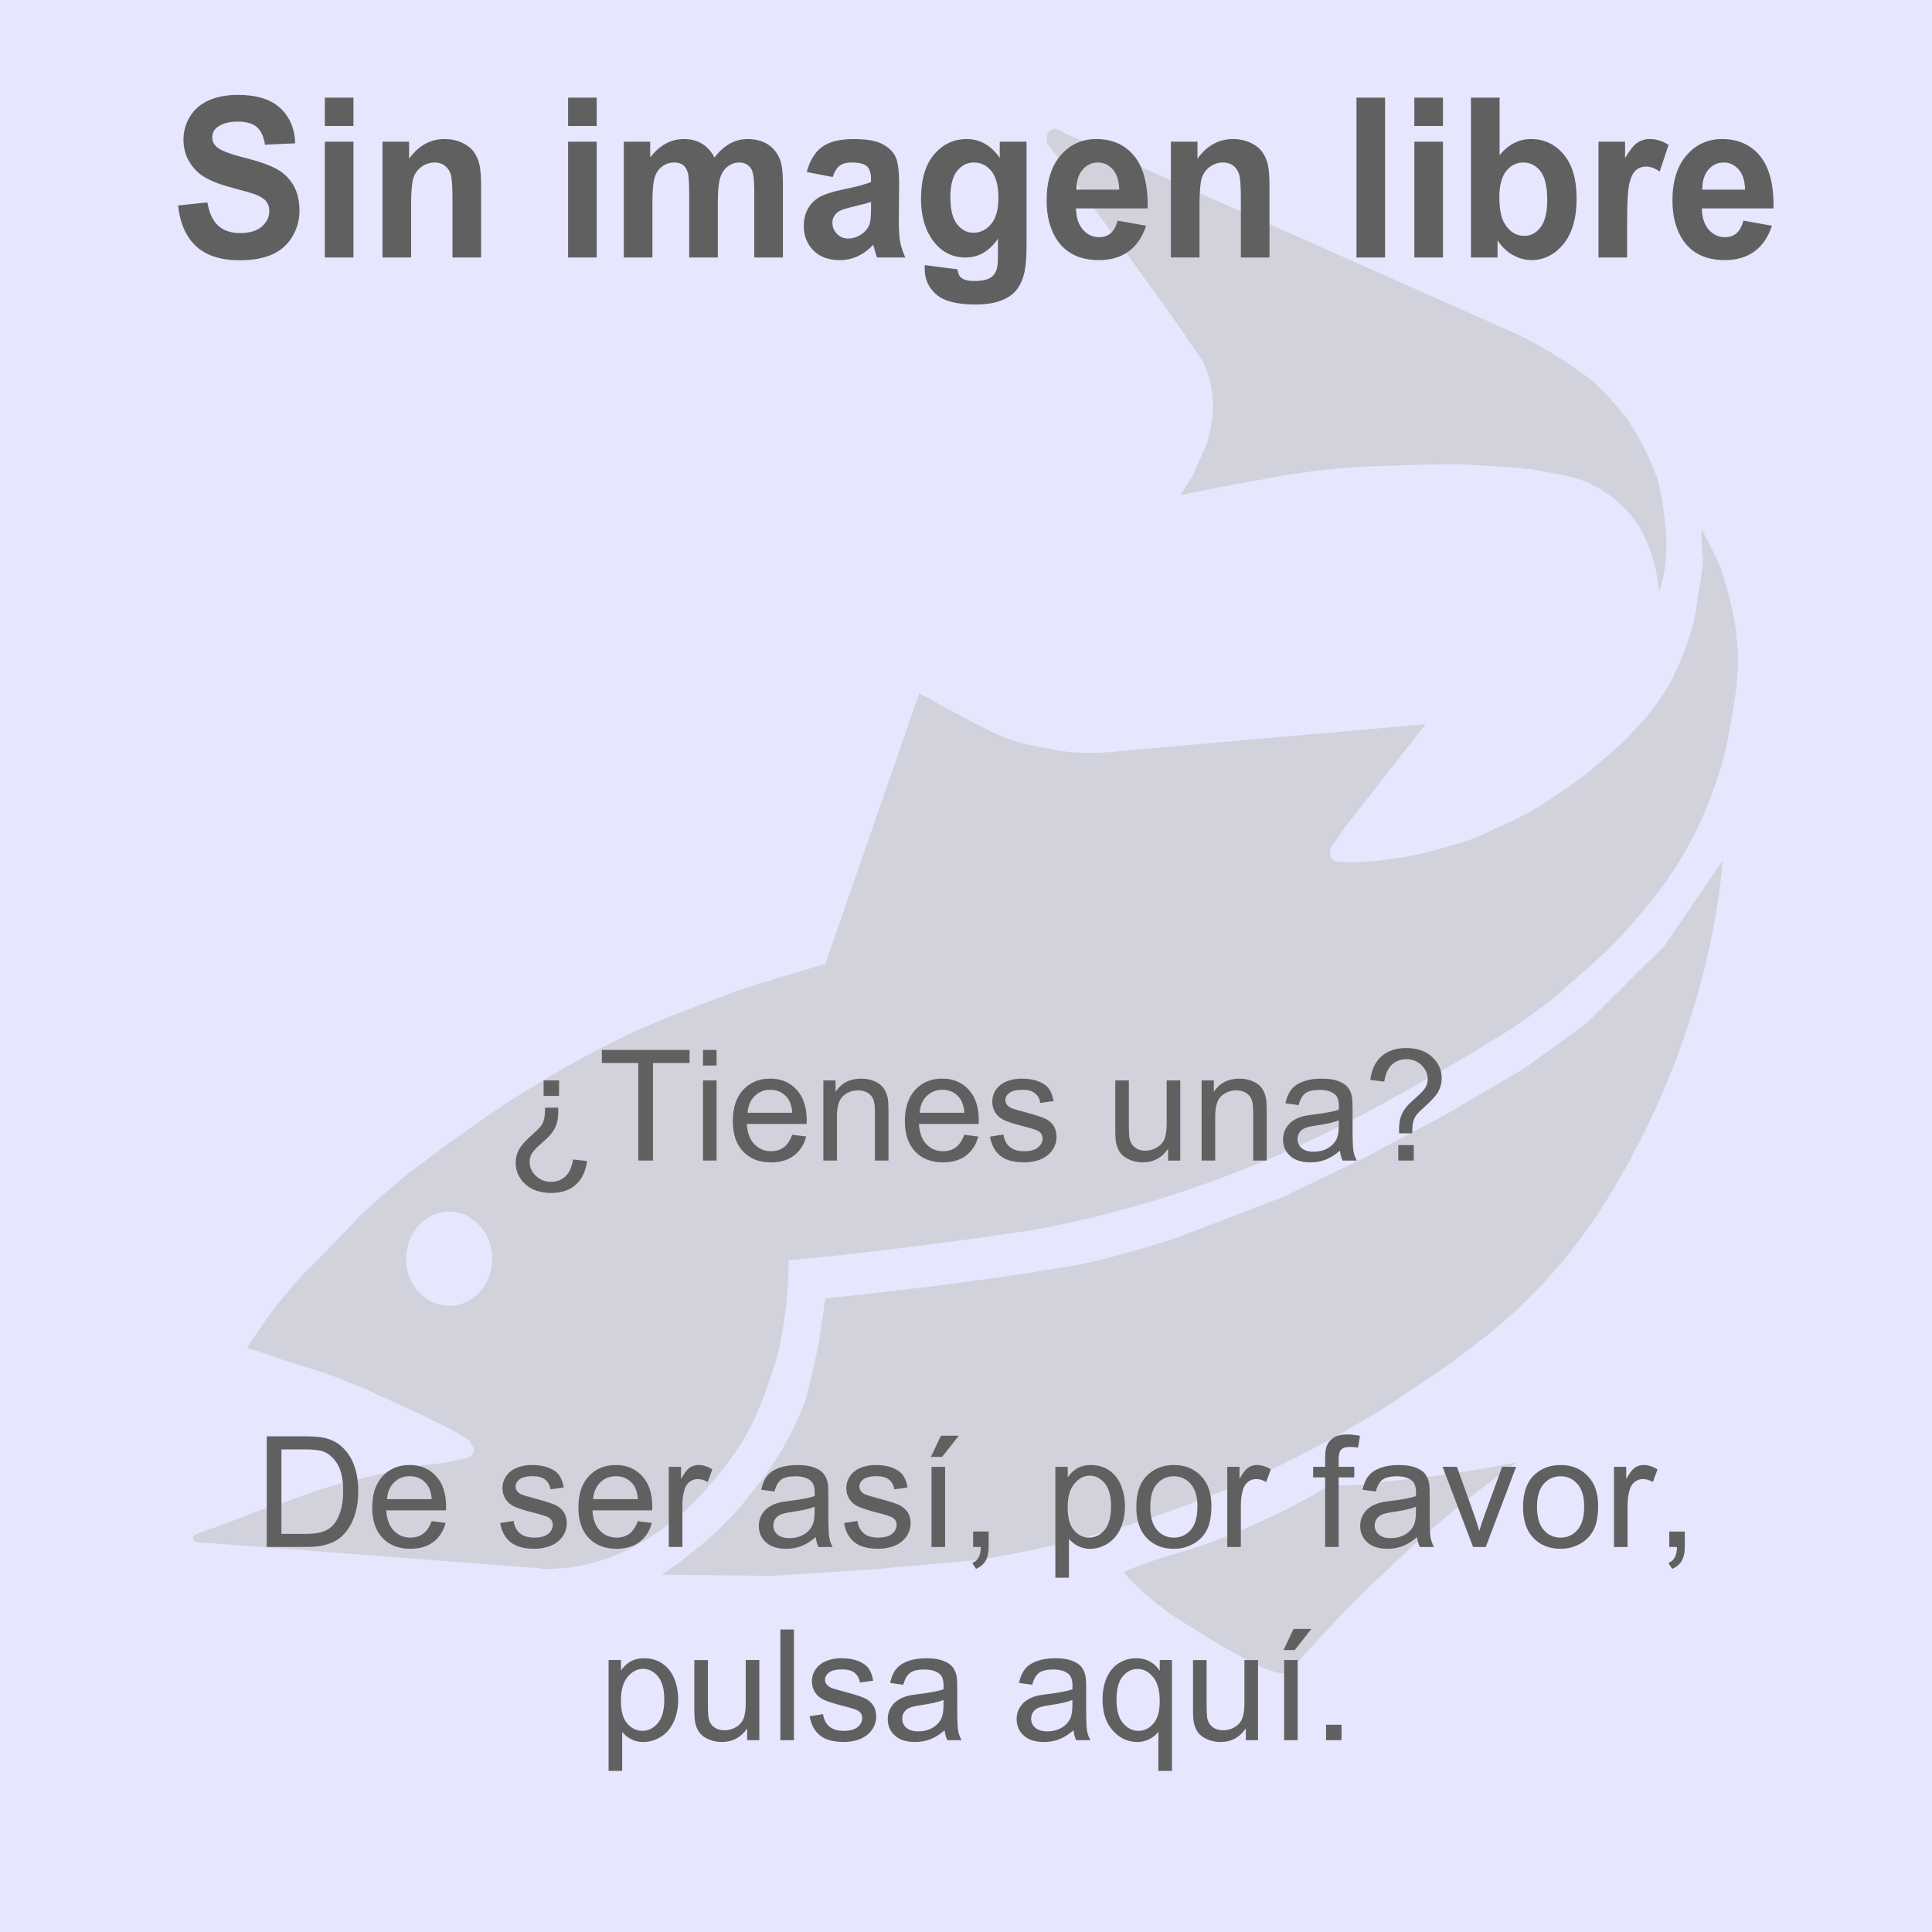
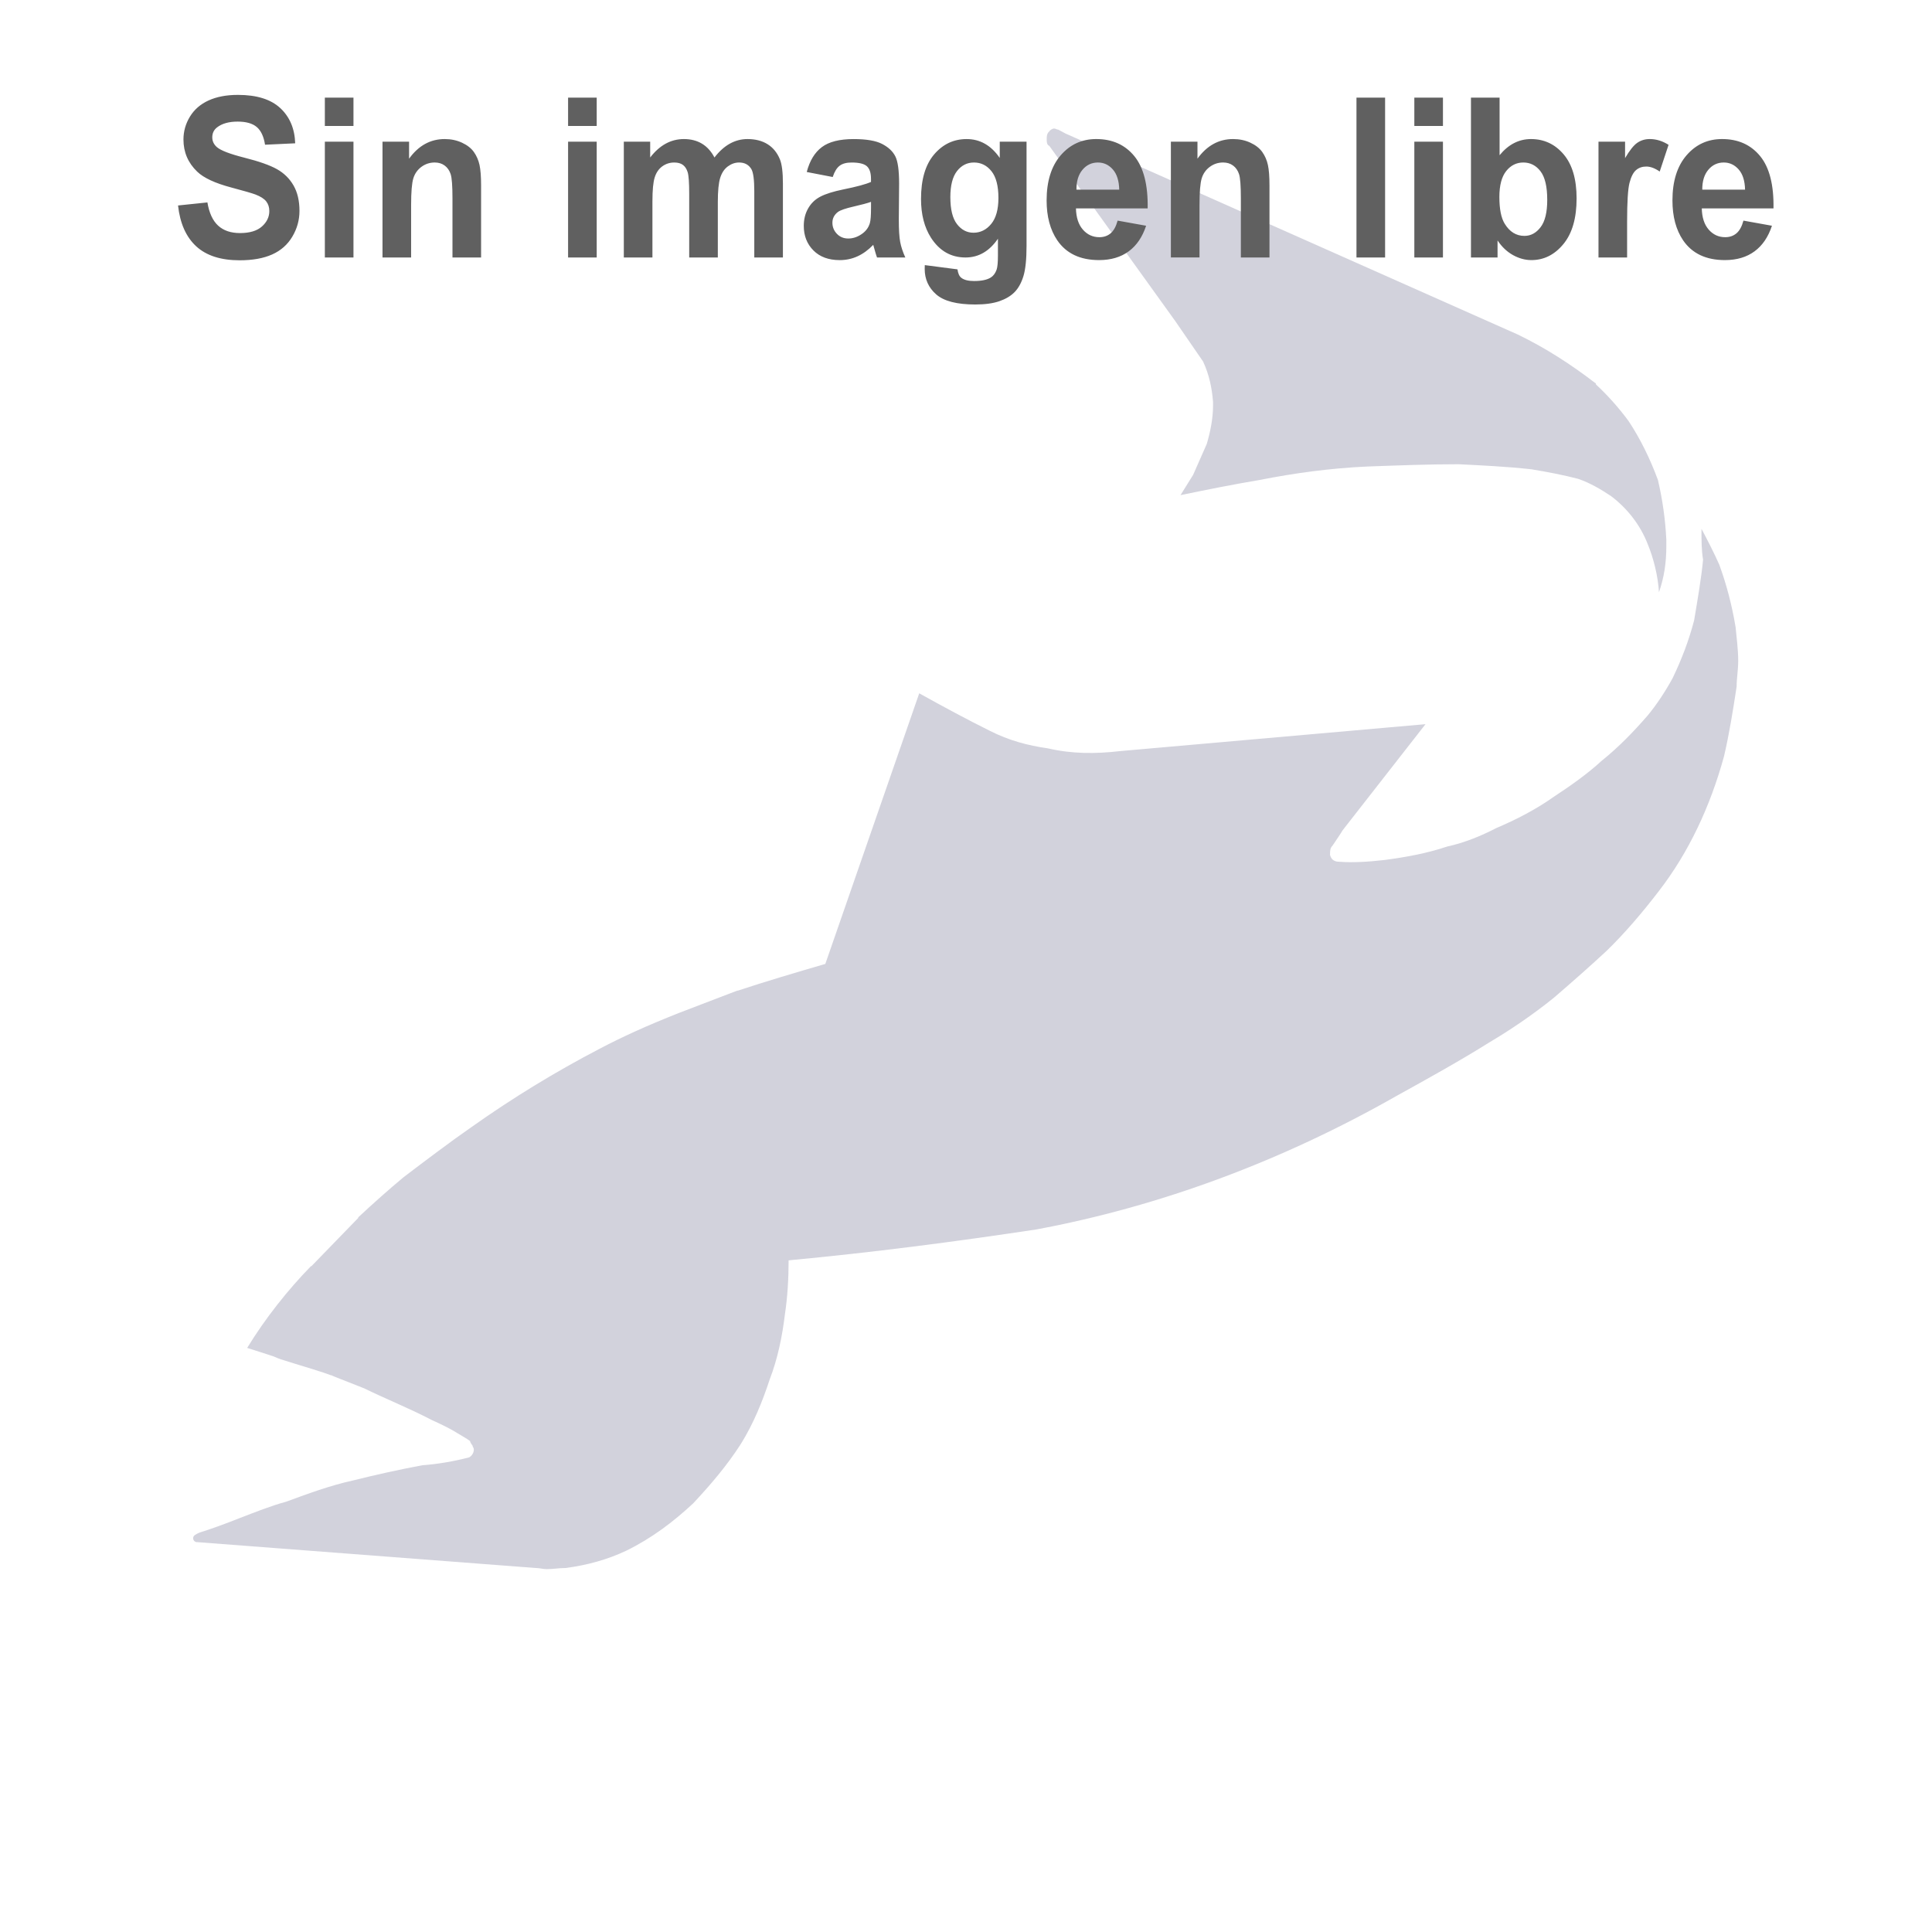
<svg xmlns="http://www.w3.org/2000/svg" xmlns:ns1="http://sodipodi.sourceforge.net/DTD/sodipodi-0.dtd" xmlns:ns2="http://www.inkscape.org/namespaces/inkscape" version="1.0" width="150" height="150" id="svg2" ns1:version="0.32" ns2:version="0.48.3.1 r9886" ns1:docname="Fish_picture_vietnamese.svg" ns2:output_extension="org.inkscape.output.svg.inkscape">
  <ns1:namedview ns2:window-height="712" ns2:window-width="1024" ns2:pageshadow="2" ns2:pageopacity="0.0" guidetolerance="10.0" gridtolerance="10.0" objecttolerance="10.0" borderopacity="1.0" bordercolor="#666666" pagecolor="#ffffff" id="base" width="150px" height="150px" ns2:zoom="4.4733333" ns2:cx="75" ns2:cy="113.74781" ns2:window-x="-4" ns2:window-y="-4" ns2:current-layer="svg2" showgrid="false" ns2:window-maximized="1" />
  <defs id="defs5">
    <ns2:perspective ns1:type="inkscape:persp3d" ns2:vp_x="0 : 75 : 1" ns2:vp_y="0 : 1000 : 0" ns2:vp_z="150 : 75 : 1" ns2:persp3d-origin="75 : 50 : 1" id="perspective6670" />
    <ns2:perspective id="perspective9" ns2:persp3d-origin="372.04724 : 350.78739 : 1" ns2:vp_z="744.09448 : 526.18109 : 1" ns2:vp_y="0 : 1000 : 0" ns2:vp_x="0 : 526.18109 : 1" ns1:type="inkscape:persp3d" />
    <ns2:perspective id="perspective2480" ns2:persp3d-origin="372.04724 : 350.78739 : 1" ns2:vp_z="744.09448 : 526.18109 : 1" ns2:vp_y="0 : 1000 : 0" ns2:vp_x="0 : 526.18109 : 1" ns1:type="inkscape:persp3d" />
    <ns2:perspective id="perspective2224" ns1:type="inkscape:persp3d" ns2:vp_z="150 : 75 : 1" ns2:vp_y="0 : 1000 : 0" ns2:vp_x="0 : 75 : 1" ns2:persp3d-origin="75 : 50 : 1" />
    <ns2:perspective id="perspective5161" ns2:persp3d-origin="75 : 50 : 1" ns2:vp_z="150 : 75 : 1" ns2:vp_y="0 : 1000 : 0" ns2:vp_x="0 : 75 : 1" ns1:type="inkscape:persp3d" />
  </defs>
-   <rect style="opacity:1;fill:#e6e6ff;fill-opacity:1" y="-1.9420175e-014" x="0" height="150" width="150" id="rect2180" />
  <g id="g4199" transform="matrix(1.241,0,0,1.328,0.453,-51.177)">
    <path style="fill:#d2d2dc;fill-opacity:1" ns1:nodetypes="cccsccccccccccccccccccccccccsccccccccccccccccccccccccssccsccccccccccccc" d="M 103.424,90.624 C 105.295,88.359 106.641,85.667 107.495,82.746 C 107.823,81.433 108.053,80.088 108.282,78.676 C 108.282,78.184 108.381,77.724 108.381,77.166 C 108.381,76.543 108.282,75.821 108.217,75.197 C 107.987,73.917 107.659,72.735 107.199,71.554 C 106.871,70.864 106.477,70.142 106.083,69.453 C 106.083,70.142 106.083,70.7 106.182,71.258 C 106.083,72.276 105.853,73.523 105.624,74.803 C 105.295,75.985 104.836,77.101 104.278,78.184 C 103.818,78.972 103.26,79.759 102.702,80.383 C 101.816,81.335 100.897,82.221 99.847,83.009 C 98.928,83.797 97.877,84.486 96.86,85.109 C 95.777,85.832 94.497,86.455 93.249,86.947 C 92.298,87.407 91.28,87.801 90.164,88.031 C 88.917,88.425 87.571,88.654 86.225,88.818 C 85.274,88.917 84.322,88.982 83.403,88.917 C 83.074,88.917 82.91,88.753 82.845,88.523 C 82.845,88.26 82.845,88.129 83.009,87.965 C 83.239,87.637 83.468,87.341 83.632,87.079 L 88.818,80.875 L 69.683,82.451 C 68.173,82.615 66.696,82.615 65.186,82.287 C 63.939,82.123 62.757,81.827 61.575,81.269 C 60.23,80.646 58.654,79.858 57.144,79.07 L 51.269,94.891 C 49.464,95.383 47.56,95.908 45.755,96.466 C 46.149,96.302 44.179,97.024 42.144,97.746 C 40.011,98.534 38.567,99.158 37.155,99.847 C 34.398,101.193 31.74,102.702 29.114,104.442 C 27.801,105.295 26.357,106.313 24.88,107.363 C 23.993,108.053 23.042,108.84 22.024,109.726 L 22.071,109.719 L 19.112,112.569 L 19.103,112.549 C 17.626,113.961 16.214,115.635 15.098,117.341 C 15.656,117.505 16.214,117.67 16.74,117.834 C 16.904,117.899 17.133,117.998 17.396,118.063 C 18.709,118.457 19.661,118.687 20.547,119.015 C 20.153,118.851 20.383,118.917 20.547,119.015 C 21.171,119.245 21.794,119.475 22.418,119.705 C 23.862,120.361 25.274,120.886 26.619,121.543 C 27.144,121.772 27.702,122.002 28.26,122.33 C 28.49,122.462 28.818,122.626 29.048,122.79 C 29.048,122.888 29.114,122.888 29.114,122.954 C 29.114,122.954 29.212,123.02 29.212,123.118 C 29.278,123.184 29.278,123.282 29.278,123.282 C 29.278,123.512 29.114,123.676 28.982,123.742 C 28.031,123.972 27.013,124.136 26.061,124.201 C 24.551,124.464 23.14,124.759 21.729,125.088 C 20.284,125.383 18.873,125.875 17.527,126.335 C 16.608,126.565 15.558,126.958 14.639,127.287 C 13.753,127.615 12.899,127.91 12.112,128.14 C 11.882,128.239 11.718,128.304 11.718,128.468 C 11.718,128.632 11.882,128.698 11.947,128.698 C 12.013,128.698 12.013,128.698 12.013,128.698 L 33.151,130.208 C 33.381,130.208 33.61,130.274 33.84,130.274 C 34.234,130.274 34.628,130.208 35.022,130.208 C 36.368,130.044 37.648,129.716 38.829,129.19 C 40.405,128.468 41.751,127.516 42.998,126.433 C 44.114,125.317 45.131,124.201 45.985,122.954 C 46.772,121.772 47.33,120.492 47.79,119.179 C 48.282,117.998 48.578,116.652 48.742,115.372 C 48.906,114.354 48.972,113.271 48.972,112.221 C 54.223,111.761 59.344,111.138 64.464,110.416 C 72.21,109.07 79.858,106.411 87.013,102.604 C 88.982,101.586 90.952,100.569 92.856,99.453 C 94.103,98.764 95.514,97.877 96.86,96.86 C 98.042,95.908 99.158,94.989 100.175,94.103 C 101.291,93.085 102.374,91.904 103.424,90.624 z " id="path16" />
-     <path d="M 30.427,112.123 C 30.427,110.613 29.212,109.365 27.735,109.365 C 26.258,109.365 25.044,110.613 25.044,112.123 C 25.044,113.665 26.258,114.88 27.735,114.88 C 29.212,114.88 30.427,113.665 30.427,112.123 z " id="path18" style="fill:#e6e6ff;fill-opacity:1" />
-     <path style="fill:#d2d2dc;fill-opacity:1" d="M 86.554,120.656 C 78.643,125.317 69.912,128.403 60.755,129.748 L 54.387,130.274 L 47.888,130.667 L 41.028,130.602 C 42.834,129.486 44.475,128.173 45.919,126.663 L 47.33,125.022 C 48.512,123.512 49.464,121.937 50.088,120.197 C 50.383,119.081 50.646,118.063 50.875,116.98 L 51.269,114.453 L 58.096,113.731 L 63.446,113.042 L 67.057,112.484 C 69.125,112.09 71.16,111.532 73.228,110.908 L 79.825,108.545 L 84.945,106.247 L 90.164,103.654 L 95.055,100.963 L 98.895,98.37 L 103.786,93.807 L 107.429,88.818 L 107.199,90.722 C 106.247,96.86 103.95,102.768 100.569,108.053 C 98.271,111.696 95.35,114.748 91.969,117.112 L 90.164,118.392 L 86.554,120.656 z " id="path20" />
    <path style="fill:#d2d2dc;fill-opacity:1" d="M 99.42,60.919 C 97.91,59.836 96.335,58.884 94.595,58.096 L 66.302,46.346 L 65.842,46.116 C 65.744,46.116 65.678,46.05 65.58,46.05 C 65.514,46.05 65.35,46.116 65.284,46.214 C 65.12,46.346 65.12,46.51 65.12,46.674 C 65.12,46.838 65.12,47.002 65.284,47.068 L 73.162,57.309 L 74.902,59.672 C 75.295,60.46 75.46,61.247 75.525,62.035 C 75.525,62.133 75.525,62.199 75.525,62.265 C 75.525,62.987 75.361,63.775 75.131,64.497 L 74.278,66.302 L 73.49,67.484 C 75.197,67.155 76.772,66.86 78.446,66.597 C 80.58,66.203 82.845,65.908 85.208,65.81 C 87.177,65.744 89.015,65.678 90.886,65.678 C 92.298,65.744 93.873,65.81 95.449,65.974 C 96.499,66.138 97.418,66.302 98.37,66.532 C 99.092,66.761 99.814,67.155 100.438,67.549 C 101.455,68.271 102.243,69.223 102.702,70.306 C 103.096,71.193 103.359,72.21 103.424,73.162 C 103.753,72.276 103.884,71.422 103.884,70.47 C 103.884,70.306 103.884,70.241 103.884,70.077 C 103.818,68.895 103.654,67.779 103.359,66.597 C 102.867,65.35 102.243,64.168 101.521,63.151 C 100.897,62.363 100.208,61.641 99.486,61.018 C 99.486,60.919 99.42,60.919 99.42,60.919 z " id="path22" />
-     <path style="fill:#d2d2dc;fill-opacity:1" d="M 78.676,127.418 C 80.153,126.794 81.565,126.105 82.91,125.317 C 83.074,125.383 83.304,125.383 83.468,125.383 C 84.42,125.383 85.372,125.317 86.291,125.153 C 89.048,124.923 91.805,124.53 94.497,124.037 C 91.575,126.007 88.818,128.14 86.291,130.438 C 84.092,132.309 82.123,134.376 80.153,136.379 C 79.595,136.379 79.136,136.214 78.742,136.083 C 77.002,135.295 75.427,134.442 73.851,133.49 C 72.341,132.637 71.028,131.619 69.912,130.438 C 70.766,130.109 71.652,129.814 72.505,129.551 C 74.639,129.026 76.674,128.304 78.676,127.418 z " id="path24" />
  </g>
  <g id="g5179" transform="translate(-1.006,-2.83)" />
  <g id="g5179-1" transform="translate(-0.247,-5.4)">
    <path ns2:connector-curvature="0" id="flowRoot2161" d="m 14.072,21.353 2.278,-0.237 c 0.137,0.818 0.415,1.419 0.834,1.803 0.419,0.384 0.985,0.576 1.696,0.576 0.754,10e-7 1.322,-0.171 1.704,-0.512 0.382,-0.341 0.573,-0.741 0.573,-1.198 -7e-6,-0.293 -0.08,-0.543 -0.241,-0.749 -0.161,-0.206 -0.442,-0.385 -0.842,-0.538 -0.274,-0.102 -0.899,-0.282 -1.874,-0.542 -1.255,-0.333 -2.135,-0.742 -2.641,-1.228 -0.712,-0.683 -1.068,-1.515 -1.068,-2.498 -1e-6,-0.632 0.167,-1.223 0.502,-1.774 0.335,-0.55 0.817,-0.969 1.447,-1.257 0.63,-0.288 1.391,-0.432 2.281,-0.432 1.455,1.3e-5 2.55,0.341 3.286,1.024 0.735,0.683 1.122,1.594 1.159,2.735 l -2.341,0.11 c -0.1,-0.638 -0.315,-1.096 -0.645,-1.376 -0.33,-0.279 -0.824,-0.419 -1.483,-0.419 -0.68,1.1e-5 -1.213,0.15 -1.597,0.449 -0.248,0.192 -0.372,0.449 -0.372,0.77 -2e-6,0.294 0.116,0.545 0.348,0.753 0.295,0.265 1.012,0.542 2.151,0.83 1.139,0.288 1.981,0.586 2.527,0.893 0.546,0.308 0.973,0.728 1.281,1.261 0.308,0.533 0.463,1.192 0.463,1.977 -10e-6,0.711 -0.185,1.377 -0.554,1.998 -0.369,0.621 -0.891,1.082 -1.566,1.384 -0.675,0.302 -1.516,0.453 -2.523,0.453 -1.466,0 -2.591,-0.363 -3.377,-1.088 -0.786,-0.725 -1.255,-1.782 -1.408,-3.171 l 0,0 z m 11.396,-6.172 0,-2.201 2.222,0 0,2.201 -2.222,0 z m 0,10.21 0,-8.991 2.222,0 0,8.991 -2.222,0 z m 12.131,0 -2.222,0 0,-4.589 c -7e-6,-0.971 -0.047,-1.599 -0.142,-1.884 -0.095,-0.285 -0.249,-0.507 -0.463,-0.665 -0.214,-0.158 -0.471,-0.237 -0.771,-0.237 -0.385,7e-6 -0.73,0.113 -1.036,0.339 -0.306,0.226 -0.515,0.525 -0.629,0.897 -0.113,0.373 -0.17,1.061 -0.17,2.066 l 0,4.072 -2.222,0 0,-8.991 2.064,0 0,1.321 c 0.733,-1.016 1.655,-1.524 2.768,-1.524 0.49,9e-6 0.938,0.095 1.344,0.284 0.406,0.189 0.713,0.43 0.921,0.724 0.208,0.294 0.353,0.627 0.435,0.999 0.082,0.373 0.123,0.906 0.123,1.6 l 0,5.588 z m 6.754,-10.21 0,-2.201 2.222,0 0,2.201 -2.222,0 z m 0,10.21 0,-8.991 2.222,0 0,8.991 -2.222,0 z m 4.326,-8.991 2.048,0 0,1.228 c 0.733,-0.954 1.605,-1.431 2.618,-1.431 0.538,9e-6 1.004,0.119 1.4,0.356 0.395,0.237 0.72,0.595 0.973,1.075 0.369,-0.48 0.767,-0.838 1.194,-1.075 0.427,-0.237 0.883,-0.356 1.368,-0.356 0.617,9e-6 1.139,0.134 1.566,0.402 0.427,0.268 0.746,0.662 0.957,1.181 0.153,0.384 0.229,1.005 0.229,1.863 l 0,5.748 -2.222,0 0,-5.139 c -10e-6,-0.892 -0.076,-1.467 -0.229,-1.727 -0.206,-0.339 -0.522,-0.508 -0.949,-0.508 -0.311,7e-6 -0.604,0.102 -0.878,0.305 -0.274,0.203 -0.472,0.501 -0.593,0.893 -0.121,0.392 -0.182,1.012 -0.182,1.858 l 0,4.318 -2.222,0 0,-4.927 c -7e-6,-0.875 -0.04,-1.439 -0.119,-1.693 -0.079,-0.254 -0.202,-0.443 -0.368,-0.567 -0.166,-0.124 -0.391,-0.186 -0.676,-0.186 -0.343,7e-6 -0.651,0.099 -0.925,0.296 -0.274,0.198 -0.471,0.483 -0.589,0.855 -0.119,0.373 -0.178,0.991 -0.178,1.854 l 0,4.369 -2.222,0 0,-8.991 z m 16.22,2.743 -2.017,-0.389 c 0.227,-0.869 0.617,-1.513 1.17,-1.93 0.554,-0.418 1.376,-0.626 2.467,-0.626 0.991,9e-6 1.729,0.126 2.214,0.377 0.485,0.251 0.826,0.57 1.024,0.957 0.198,0.387 0.297,1.096 0.297,2.129 l -0.024,2.777 c -10e-6,0.79 0.036,1.373 0.107,1.748 0.071,0.375 0.204,0.777 0.399,1.206 l -2.198,0 c -0.058,-0.158 -0.129,-0.392 -0.214,-0.703 -0.037,-0.141 -0.063,-0.234 -0.079,-0.279 -0.38,0.395 -0.786,0.691 -1.218,0.889 -0.432,0.198 -0.894,0.296 -1.384,0.296 -0.865,0 -1.546,-0.251 -2.044,-0.753 -0.498,-0.502 -0.747,-1.137 -0.747,-1.905 0,-0.508 0.113,-0.961 0.34,-1.359 0.227,-0.398 0.544,-0.703 0.953,-0.914 0.409,-0.212 0.998,-0.396 1.767,-0.555 1.039,-0.209 1.758,-0.404 2.159,-0.584 l 0,-0.237 c -1e-5,-0.457 -0.105,-0.783 -0.316,-0.978 -0.211,-0.195 -0.609,-0.292 -1.194,-0.292 -0.395,7e-6 -0.704,0.083 -0.925,0.25 -0.221,0.167 -0.401,0.459 -0.538,0.876 l 0,0 z m 2.973,1.93 c -0.285,0.102 -0.735,0.223 -1.352,0.364 -0.617,0.141 -1.02,0.279 -1.21,0.415 -0.29,0.22 -0.435,0.5 -0.435,0.838 0,0.333 0.116,0.621 0.348,0.864 0.232,0.243 0.527,0.364 0.886,0.364 0.401,1e-6 0.783,-0.141 1.147,-0.423 0.269,-0.214 0.445,-0.477 0.53,-0.787 0.058,-0.203 0.087,-0.59 0.087,-1.16 l 0,-0.474 z m 4.175,4.91 2.539,0.33 c 0.042,0.316 0.14,0.533 0.293,0.652 0.211,0.169 0.543,0.254 0.996,0.254 0.58,-1e-6 1.015,-0.093 1.305,-0.279 0.195,-0.124 0.343,-0.325 0.443,-0.601 0.069,-0.198 0.103,-0.562 0.103,-1.092 l 0,-1.312 c -0.664,0.971 -1.503,1.456 -2.515,1.456 -1.128,0 -2.022,-0.511 -2.681,-1.532 -0.517,-0.807 -0.775,-1.812 -0.775,-3.014 0,-1.507 0.339,-2.658 1.016,-3.454 0.677,-0.796 1.52,-1.194 2.527,-1.194 1.039,9e-6 1.895,0.488 2.57,1.465 l 0,-1.261 2.08,0 0,8.068 c -1e-5,1.061 -0.082,1.854 -0.245,2.379 -0.163,0.525 -0.393,0.937 -0.688,1.236 -0.295,0.299 -0.689,0.533 -1.182,0.703 -0.493,0.169 -1.116,0.254 -1.87,0.254 -1.423,-4e-6 -2.433,-0.261 -3.029,-0.783 -0.596,-0.522 -0.894,-1.184 -0.894,-1.985 0,-0.079 0.003,-0.175 0.008,-0.288 l 0,0 z m 1.985,-5.274 c 0,0.954 0.173,1.652 0.518,2.095 0.345,0.443 0.771,0.665 1.277,0.665 0.543,1e-6 1.002,-0.227 1.376,-0.682 0.374,-0.454 0.561,-1.127 0.561,-2.019 0,-0.931 -0.179,-1.623 -0.538,-2.074 -0.359,-0.452 -0.812,-0.677 -1.36,-0.677 -0.532,7e-6 -0.971,0.222 -1.317,0.665 -0.345,0.443 -0.518,1.119 -0.518,2.028 l 0,0 z m 12.985,1.82 2.214,0.398 c -0.285,0.869 -0.734,1.531 -1.348,1.985 -0.614,0.454 -1.383,0.682 -2.305,0.682 -1.46,0 -2.541,-0.511 -3.242,-1.532 -0.554,-0.818 -0.83,-1.851 -0.83,-3.099 0,-1.49 0.364,-2.657 1.091,-3.501 0.728,-0.844 1.648,-1.266 2.76,-1.266 1.249,9e-6 2.235,0.442 2.958,1.325 0.722,0.883 1.068,2.236 1.036,4.06 l -5.567,0 c 0.016,0.706 0.195,1.254 0.538,1.647 0.343,0.392 0.77,0.588 1.281,0.588 0.348,2e-6 0.641,-0.102 0.878,-0.305 0.237,-0.203 0.416,-0.531 0.538,-0.982 l 0,0 z m 0.127,-2.404 c -0.016,-0.689 -0.182,-1.212 -0.498,-1.57 -0.316,-0.358 -0.701,-0.538 -1.155,-0.538 -0.485,7e-6 -0.886,0.189 -1.202,0.567 -0.316,0.378 -0.472,0.892 -0.467,1.541 l 3.321,0 z m 11.665,5.266 -2.222,0 0,-4.589 c -1e-5,-0.971 -0.047,-1.599 -0.142,-1.884 -0.095,-0.285 -0.249,-0.507 -0.463,-0.665 -0.214,-0.158 -0.471,-0.237 -0.771,-0.237 -0.385,7e-6 -0.73,0.113 -1.036,0.339 -0.306,0.226 -0.515,0.525 -0.629,0.897 -0.113,0.373 -0.17,1.061 -0.17,2.066 l 0,4.072 -2.222,0 0,-8.991 2.064,0 0,1.321 c 0.733,-1.016 1.655,-1.524 2.768,-1.524 0.49,9e-6 0.938,0.095 1.344,0.284 0.406,0.189 0.713,0.43 0.921,0.724 0.208,0.294 0.353,0.627 0.435,0.999 0.082,0.373 0.123,0.906 0.123,1.6 l 0,5.588 z m 6.754,0 0,-12.411 2.222,0 0,12.411 -2.222,0 z m 4.492,-10.21 0,-2.201 2.222,0 0,2.201 -2.222,0 z m 0,10.21 0,-8.991 2.222,0 0,8.991 -2.222,0 z m 4.397,0 0,-12.411 2.222,0 0,4.47 c 0.685,-0.835 1.497,-1.253 2.436,-1.253 1.023,9e-6 1.869,0.397 2.539,1.189 0.67,0.793 1.004,1.932 1.004,3.416 -1e-5,1.535 -0.341,2.718 -1.024,3.547 -0.683,0.83 -1.512,1.245 -2.487,1.245 -0.48,0 -0.953,-0.128 -1.42,-0.385 -0.467,-0.257 -0.869,-0.636 -1.206,-1.139 l 0,1.321 -2.064,0 z m 2.206,-4.69 c 0,0.931 0.137,1.62 0.411,2.066 0.385,0.632 0.896,0.948 1.534,0.948 0.49,1e-6 0.908,-0.224 1.253,-0.673 0.345,-0.449 0.518,-1.156 0.518,-2.121 0,-1.027 -0.174,-1.768 -0.522,-2.222 -0.348,-0.454 -0.793,-0.682 -1.336,-0.682 -0.532,7e-6 -0.975,0.222 -1.329,0.665 -0.353,0.443 -0.53,1.116 -0.53,2.019 l 0,0 z m 9.917,4.69 -2.222,0 0,-8.991 2.064,0 0,1.278 c 0.353,-0.604 0.671,-1.002 0.953,-1.194 0.282,-0.192 0.602,-0.288 0.961,-0.288 0.506,9e-6 0.994,0.15 1.463,0.449 l -0.688,2.074 c -0.374,-0.26 -0.722,-0.389 -1.044,-0.389 -0.311,8e-6 -0.575,0.092 -0.791,0.275 -0.216,0.183 -0.386,0.515 -0.51,0.995 -0.124,0.48 -0.186,1.484 -0.186,3.014 l 0,2.777 z m 9.031,-2.862 2.214,0.398 c -0.285,0.869 -0.734,1.531 -1.348,1.985 -0.614,0.454 -1.383,0.682 -2.305,0.682 -1.46,0 -2.541,-0.511 -3.242,-1.532 -0.554,-0.818 -0.83,-1.851 -0.83,-3.099 0,-1.49 0.364,-2.657 1.091,-3.501 0.728,-0.844 1.648,-1.266 2.76,-1.266 1.249,9e-6 2.235,0.442 2.958,1.325 0.722,0.883 1.068,2.236 1.036,4.06 l -5.567,0 c 0.016,0.706 0.195,1.254 0.538,1.647 0.343,0.392 0.77,0.588 1.281,0.588 0.348,2e-6 0.641,-0.102 0.878,-0.305 0.237,-0.203 0.416,-0.531 0.538,-0.982 l 0,0 z m 0.127,-2.404 c -0.016,-0.689 -0.182,-1.212 -0.498,-1.57 -0.316,-0.358 -0.701,-0.538 -1.155,-0.538 -0.485,7e-6 -0.886,0.189 -1.202,0.567 -0.316,0.378 -0.472,0.892 -0.467,1.541 l 3.321,0 z" style="fill:#606060;fill-opacity:1" />
-     <path ns2:connector-curvature="0" id="flowRoot2162" d="m 43.653,89.284 0,1.201 -1.201,0 0,-1.201 1.201,0 z m -0.07,2.115 c 0.004,0.133 0.006,0.232 0.006,0.299 -4e-6,0.43 -0.059,0.795 -0.176,1.096 -0.086,0.227 -0.225,0.455 -0.416,0.686 -0.141,0.168 -0.394,0.412 -0.759,0.732 -0.365,0.32 -0.602,0.576 -0.709,0.768 -0.107,0.191 -0.161,0.4 -0.161,0.627 -2e-6,0.414 0.16,0.775 0.48,1.084 0.32,0.309 0.713,0.463 1.178,0.463 0.445,0 0.819,-0.141 1.122,-0.422 0.303,-0.281 0.501,-0.719 0.595,-1.312 l 1.078,0.123 c -0.098,0.793 -0.388,1.404 -0.87,1.834 -0.482,0.43 -1.118,0.645 -1.907,0.645 -0.844,0 -1.515,-0.229 -2.013,-0.686 -0.498,-0.457 -0.747,-1.01 -0.747,-1.658 -1e-6,-0.379 0.087,-0.725 0.261,-1.037 0.174,-0.312 0.517,-0.695 1.028,-1.148 0.348,-0.309 0.574,-0.535 0.68,-0.68 0.105,-0.145 0.183,-0.311 0.231,-0.498 0.049,-0.188 0.077,-0.492 0.085,-0.914 l 1.014,0 z m 6.223,4.107 0,-7.576 -2.83,0 0,-1.014 6.809,0 0,1.014 -2.842,0 0,7.576 -1.137,0 z m 5.021,-7.377 0,-1.213 1.055,0 0,1.213 -1.055,0 z m 0,7.377 0,-6.223 1.055,0 0,6.223 -1.055,0 z m 6.926,-2.004 1.09,0.135 c -0.172,0.637 -0.49,1.131 -0.955,1.482 -0.465,0.352 -1.059,0.527 -1.781,0.527 -0.91,0 -1.632,-0.28 -2.165,-0.841 -0.533,-0.561 -0.8,-1.347 -0.8,-2.358 0,-1.047 0.27,-1.859 0.809,-2.438 0.539,-0.578 1.238,-0.867 2.098,-0.867 0.832,1e-5 1.512,0.283 2.039,0.85 0.527,0.566 0.791,1.363 0.791,2.391 -1e-5,0.063 -0.002,0.156 -0.006,0.281 l -4.641,0 c 0.039,0.684 0.232,1.207 0.58,1.57 0.348,0.363 0.781,0.545 1.301,0.545 0.387,0 0.717,-0.102 0.99,-0.305 0.273,-0.203 0.49,-0.527 0.65,-0.973 l 0,0 z m -3.463,-1.705 3.475,0 c -0.047,-0.523 -0.18,-0.916 -0.398,-1.178 -0.336,-0.406 -0.771,-0.609 -1.307,-0.609 -0.484,0 -0.892,0.162 -1.222,0.486 -0.33,0.324 -0.513,0.758 -0.548,1.301 l 0,0 z m 5.883,3.709 0,-6.223 0.949,0 0,0.885 c 0.457,-0.684 1.117,-1.025 1.98,-1.025 0.375,1e-5 0.72,0.067 1.034,0.202 0.314,0.135 0.55,0.312 0.706,0.53 0.156,0.219 0.266,0.479 0.328,0.779 0.039,0.195 0.059,0.537 0.059,1.025 l 0,3.826 -1.055,0 0,-3.785 c 0,-0.43 -0.041,-0.751 -0.123,-0.964 -0.082,-0.213 -0.228,-0.383 -0.437,-0.51 -0.209,-0.127 -0.454,-0.19 -0.735,-0.19 -0.449,1e-5 -0.837,0.143 -1.163,0.428 -0.326,0.285 -0.489,0.826 -0.489,1.623 l 0,3.398 -1.055,0 z m 10.939,-2.004 1.09,0.135 c -0.172,0.637 -0.49,1.131 -0.955,1.482 -0.465,0.352 -1.059,0.527 -1.781,0.527 -0.91,0 -1.632,-0.28 -2.165,-0.841 -0.533,-0.561 -0.8,-1.347 -0.8,-2.358 0,-1.047 0.27,-1.859 0.809,-2.438 0.539,-0.578 1.238,-0.867 2.098,-0.867 0.832,1e-5 1.512,0.283 2.039,0.85 0.527,0.566 0.791,1.363 0.791,2.391 0,0.063 -0.002,0.156 -0.006,0.281 l -4.641,0 c 0.039,0.684 0.232,1.207 0.58,1.57 0.348,0.363 0.781,0.545 1.301,0.545 0.387,0 0.717,-0.102 0.99,-0.305 0.273,-0.203 0.49,-0.527 0.65,-0.973 l 0,0 z m -3.463,-1.705 3.475,0 c -0.047,-0.523 -0.18,-0.916 -0.398,-1.178 -0.336,-0.406 -0.771,-0.609 -1.307,-0.609 -0.484,0 -0.892,0.162 -1.222,0.486 -0.33,0.324 -0.513,0.758 -0.548,1.301 l 0,0 z m 5.461,1.852 1.043,-0.164 c 0.059,0.418 0.222,0.738 0.489,0.961 0.268,0.223 0.642,0.334 1.122,0.334 0.484,0 0.844,-0.099 1.078,-0.296 0.234,-0.197 0.352,-0.429 0.352,-0.694 0,-0.238 -0.104,-0.426 -0.311,-0.562 -0.145,-0.094 -0.504,-0.213 -1.078,-0.357 -0.773,-0.195 -1.31,-0.364 -1.608,-0.507 -0.299,-0.143 -0.525,-0.34 -0.68,-0.592 -0.154,-0.252 -0.231,-0.53 -0.231,-0.835 0,-0.277 0.063,-0.534 0.19,-0.771 0.127,-0.236 0.3,-0.433 0.519,-0.589 0.164,-0.121 0.388,-0.224 0.671,-0.308 0.283,-0.084 0.587,-0.126 0.911,-0.126 0.488,1e-5 0.917,0.07 1.286,0.211 0.369,0.141 0.642,0.331 0.817,0.571 0.176,0.24 0.297,0.562 0.363,0.964 l -1.031,0.141 c -0.047,-0.32 -0.183,-0.57 -0.407,-0.75 -0.225,-0.18 -0.542,-0.27 -0.952,-0.27 -0.484,0 -0.83,0.08 -1.037,0.24 -0.207,0.16 -0.311,0.348 -0.311,0.562 0,0.137 0.043,0.26 0.129,0.369 0.086,0.113 0.221,0.207 0.404,0.281 0.105,0.039 0.416,0.129 0.932,0.27 0.746,0.199 1.267,0.362 1.562,0.489 0.295,0.127 0.526,0.312 0.694,0.554 0.168,0.242 0.252,0.543 0.252,0.902 -10e-6,0.352 -0.103,0.683 -0.308,0.993 -0.205,0.311 -0.501,0.551 -0.888,0.721 -0.387,0.17 -0.824,0.255 -1.312,0.255 -0.809,0 -1.425,-0.168 -1.849,-0.504 -0.424,-0.336 -0.694,-0.834 -0.812,-1.494 l 0,0 z m 13.828,1.857 0,-0.914 c -0.484,0.703 -1.143,1.055 -1.975,1.055 -0.367,0 -0.71,-0.07 -1.028,-0.211 -0.318,-0.141 -0.555,-0.317 -0.709,-0.53 -0.154,-0.213 -0.263,-0.474 -0.325,-0.782 -0.043,-0.207 -0.064,-0.535 -0.064,-0.984 l 0,-3.855 1.055,0 0,3.451 c 0,0.551 0.021,0.922 0.064,1.113 0.066,0.277 0.207,0.495 0.422,0.653 0.215,0.158 0.48,0.237 0.797,0.237 0.316,0 0.613,-0.081 0.891,-0.243 0.277,-0.162 0.474,-0.383 0.589,-0.662 0.115,-0.279 0.173,-0.685 0.173,-1.216 l 0,-3.334 1.055,0 0,6.223 -0.943,0 z m 2.602,0 0,-6.223 0.949,0 0,0.885 c 0.457,-0.684 1.117,-1.025 1.98,-1.025 0.375,1e-5 0.72,0.067 1.034,0.202 0.314,0.135 0.55,0.312 0.706,0.53 0.156,0.219 0.266,0.479 0.328,0.779 0.039,0.195 0.059,0.537 0.059,1.025 l 0,3.826 -1.055,0 0,-3.785 c -1e-5,-0.43 -0.041,-0.751 -0.123,-0.964 -0.082,-0.213 -0.228,-0.383 -0.437,-0.51 -0.209,-0.127 -0.454,-0.19 -0.735,-0.19 -0.449,1e-5 -0.837,0.143 -1.163,0.428 -0.326,0.285 -0.489,0.826 -0.489,1.623 l 0,3.398 -1.055,0 z m 10.74,-0.768 c -0.391,0.332 -0.767,0.566 -1.128,0.703 -0.361,0.137 -0.749,0.205 -1.163,0.205 -0.684,0 -1.209,-0.167 -1.576,-0.501 -0.367,-0.334 -0.551,-0.761 -0.551,-1.28 0,-0.305 0.069,-0.583 0.208,-0.835 0.139,-0.252 0.32,-0.454 0.545,-0.606 0.225,-0.152 0.478,-0.268 0.759,-0.346 0.207,-0.055 0.52,-0.107 0.938,-0.158 0.852,-0.102 1.479,-0.223 1.881,-0.363 0.004,-0.145 0.006,-0.236 0.006,-0.275 0,-0.43 -0.1,-0.732 -0.299,-0.908 -0.27,-0.238 -0.67,-0.357 -1.201,-0.357 -0.496,0 -0.862,0.087 -1.099,0.261 -0.236,0.174 -0.411,0.481 -0.524,0.923 l -1.031,-0.141 c 0.094,-0.441 0.248,-0.798 0.463,-1.069 0.215,-0.271 0.525,-0.48 0.932,-0.627 0.406,-0.146 0.877,-0.22 1.412,-0.22 0.531,1e-5 0.963,0.063 1.295,0.188 0.332,0.125 0.576,0.282 0.732,0.472 0.156,0.189 0.266,0.429 0.328,0.718 0.035,0.18 0.053,0.504 0.053,0.973 l 0,1.406 c -1e-5,0.98 0.022,1.601 0.067,1.86 0.045,0.26 0.134,0.509 0.267,0.747 l -1.102,0 c -0.109,-0.219 -0.18,-0.475 -0.211,-0.768 l 0,0 z m -0.088,-2.355 c -0.383,0.156 -0.957,0.289 -1.723,0.398 -0.434,0.062 -0.74,0.133 -0.92,0.211 -0.18,0.078 -0.318,0.192 -0.416,0.343 -0.098,0.15 -0.146,0.317 -0.146,0.501 0,0.281 0.106,0.516 0.319,0.703 0.213,0.188 0.524,0.281 0.935,0.281 0.406,0 0.768,-0.089 1.084,-0.267 0.316,-0.178 0.549,-0.421 0.697,-0.729 0.113,-0.238 0.17,-0.59 0.17,-1.055 l 0,-0.387 z m 4.682,1.008 c -0.004,-0.141 -0.006,-0.246 -0.006,-0.316 0,-0.414 0.059,-0.771 0.176,-1.072 0.086,-0.227 0.225,-0.455 0.416,-0.686 0.141,-0.168 0.394,-0.413 0.759,-0.735 0.365,-0.322 0.603,-0.579 0.712,-0.771 0.109,-0.191 0.164,-0.4 0.164,-0.627 0,-0.41 -0.16,-0.77 -0.48,-1.081 -0.32,-0.311 -0.713,-0.466 -1.178,-0.466 -0.449,1e-5 -0.824,0.141 -1.125,0.422 -0.301,0.281 -0.498,0.721 -0.592,1.318 l -1.084,-0.129 c 0.098,-0.801 0.388,-1.414 0.87,-1.84 0.482,-0.426 1.12,-0.639 1.913,-0.639 0.84,1e-5 1.51,0.229 2.01,0.686 0.5,0.457 0.75,1.01 0.75,1.658 -10e-6,0.375 -0.088,0.721 -0.264,1.037 -0.176,0.316 -0.52,0.701 -1.031,1.154 -0.344,0.305 -0.568,0.529 -0.674,0.674 -0.105,0.145 -0.184,0.311 -0.234,0.498 -0.051,0.188 -0.08,0.492 -0.088,0.914 l -1.014,0 z m -0.065,2.115 0,-1.201 1.201,0 0,1.201 -1.201,0 z m -87.85,30 0,-8.59 2.959,0 c 0.668,1e-5 1.178,0.041 1.529,0.123 0.492,0.113 0.912,0.318 1.26,0.615 0.453,0.383 0.792,0.872 1.017,1.468 0.225,0.596 0.337,1.276 0.337,2.042 -8e-6,0.652 -0.076,1.23 -0.229,1.734 -0.152,0.504 -0.348,0.921 -0.586,1.251 -0.238,0.33 -0.499,0.59 -0.782,0.779 -0.283,0.189 -0.625,0.333 -1.025,0.431 -0.4,0.098 -0.86,0.146 -1.38,0.146 l -3.1,0 z m 1.137,-1.014 1.834,0 c 0.566,0 1.011,-0.053 1.333,-0.158 0.322,-0.105 0.579,-0.254 0.771,-0.445 0.27,-0.27 0.479,-0.632 0.63,-1.087 0.15,-0.455 0.226,-1.007 0.226,-1.655 -7e-6,-0.898 -0.147,-1.589 -0.442,-2.071 -0.295,-0.482 -0.653,-0.806 -1.075,-0.97 -0.305,-0.117 -0.795,-0.176 -1.471,-0.176 l -1.805,0 0,6.562 z m 11.66,-0.99 1.09,0.135 c -0.172,0.637 -0.49,1.131 -0.955,1.482 -0.465,0.352 -1.059,0.527 -1.781,0.527 -0.91,0 -1.632,-0.28 -2.165,-0.841 -0.533,-0.561 -0.8,-1.347 -0.8,-2.358 -10e-7,-1.047 0.27,-1.859 0.809,-2.438 0.539,-0.578 1.238,-0.867 2.098,-0.867 0.832,1e-5 1.512,0.283 2.039,0.85 0.527,0.566 0.791,1.363 0.791,2.391 -6e-6,0.062 -0.002,0.156 -0.006,0.281 l -4.641,0 c 0.039,0.684 0.232,1.207 0.58,1.57 0.348,0.363 0.781,0.545 1.301,0.545 0.387,0 0.717,-0.102 0.99,-0.305 0.273,-0.203 0.49,-0.527 0.65,-0.973 l 0,0 z m -3.463,-1.705 3.475,0 c -0.047,-0.523 -0.18,-0.916 -0.398,-1.178 -0.336,-0.406 -0.771,-0.609 -1.307,-0.609 -0.484,0 -0.892,0.162 -1.222,0.486 -0.33,0.324 -0.513,0.758 -0.548,1.301 l 0,0 z m 8.789,1.852 1.043,-0.164 c 0.059,0.418 0.222,0.738 0.489,0.961 0.268,0.223 0.642,0.334 1.122,0.334 0.484,0 0.844,-0.099 1.078,-0.296 0.234,-0.197 0.352,-0.429 0.352,-0.694 -4e-6,-0.238 -0.104,-0.426 -0.311,-0.562 -0.145,-0.094 -0.504,-0.213 -1.078,-0.357 -0.773,-0.195 -1.31,-0.364 -1.608,-0.507 -0.299,-0.143 -0.525,-0.34 -0.68,-0.592 -0.154,-0.252 -0.231,-0.53 -0.231,-0.835 -1e-6,-0.277 0.063,-0.534 0.19,-0.771 0.127,-0.236 0.3,-0.433 0.519,-0.589 0.164,-0.121 0.388,-0.224 0.671,-0.308 0.283,-0.084 0.587,-0.126 0.911,-0.126 0.488,1e-5 0.917,0.07 1.286,0.211 0.369,0.141 0.642,0.331 0.817,0.571 0.176,0.24 0.297,0.562 0.363,0.964 l -1.031,0.141 c -0.047,-0.32 -0.183,-0.57 -0.407,-0.75 -0.225,-0.18 -0.542,-0.27 -0.952,-0.27 -0.484,0 -0.83,0.08 -1.037,0.24 -0.207,0.16 -0.311,0.348 -0.311,0.562 -1e-6,0.137 0.043,0.26 0.129,0.369 0.086,0.113 0.221,0.207 0.404,0.281 0.105,0.039 0.416,0.129 0.932,0.27 0.746,0.199 1.267,0.362 1.562,0.489 0.295,0.127 0.526,0.312 0.694,0.554 0.168,0.242 0.252,0.543 0.252,0.902 -5e-6,0.352 -0.103,0.683 -0.308,0.993 -0.205,0.311 -0.501,0.551 -0.888,0.721 -0.387,0.17 -0.824,0.255 -1.312,0.255 -0.809,0 -1.425,-0.168 -1.849,-0.504 -0.424,-0.336 -0.694,-0.834 -0.812,-1.494 l 0,0 z m 10.682,-0.146 1.09,0.135 c -0.172,0.637 -0.49,1.131 -0.955,1.482 -0.465,0.352 -1.059,0.527 -1.781,0.527 -0.91,0 -1.632,-0.28 -2.165,-0.841 -0.533,-0.561 -0.8,-1.347 -0.8,-2.358 0,-1.047 0.27,-1.859 0.809,-2.438 0.539,-0.578 1.238,-0.867 2.098,-0.867 0.832,1e-5 1.512,0.283 2.039,0.85 0.527,0.566 0.791,1.363 0.791,2.391 -6e-6,0.062 -0.002,0.156 -0.006,0.281 l -4.641,0 c 0.039,0.684 0.232,1.207 0.58,1.57 0.348,0.363 0.781,0.545 1.301,0.545 0.387,0 0.717,-0.102 0.99,-0.305 0.273,-0.203 0.49,-0.527 0.65,-0.973 l 0,0 z m -3.463,-1.705 3.475,0 c -0.047,-0.523 -0.18,-0.916 -0.398,-1.178 -0.336,-0.406 -0.771,-0.609 -1.307,-0.609 -0.484,0 -0.892,0.162 -1.222,0.486 -0.33,0.324 -0.513,0.758 -0.548,1.301 l 0,0 z m 5.871,3.709 0,-6.223 0.949,0 0,0.943 c 0.242,-0.441 0.466,-0.732 0.671,-0.873 0.205,-0.141 0.431,-0.211 0.677,-0.211 0.355,1e-5 0.717,0.113 1.084,0.34 l -0.363,0.979 c -0.258,-0.152 -0.516,-0.229 -0.773,-0.229 -0.23,1e-5 -0.438,0.069 -0.621,0.208 -0.184,0.139 -0.314,0.331 -0.393,0.577 -0.117,0.375 -0.176,0.785 -0.176,1.23 l 0,3.258 -1.055,0 z m 11.408,-0.768 c -0.391,0.332 -0.767,0.566 -1.128,0.703 -0.361,0.137 -0.749,0.205 -1.163,0.205 -0.684,0 -1.209,-0.167 -1.576,-0.501 -0.367,-0.334 -0.551,-0.761 -0.551,-1.28 0,-0.305 0.069,-0.583 0.208,-0.835 0.139,-0.252 0.32,-0.454 0.545,-0.606 0.225,-0.152 0.478,-0.268 0.759,-0.346 0.207,-0.055 0.52,-0.107 0.938,-0.158 0.852,-0.102 1.479,-0.223 1.881,-0.363 0.004,-0.145 0.006,-0.236 0.006,-0.275 0,-0.43 -0.1,-0.732 -0.299,-0.908 -0.27,-0.238 -0.67,-0.357 -1.201,-0.357 -0.496,0 -0.862,0.087 -1.099,0.261 -0.236,0.174 -0.411,0.481 -0.524,0.923 l -1.031,-0.141 c 0.094,-0.441 0.248,-0.798 0.463,-1.069 0.215,-0.271 0.525,-0.48 0.932,-0.627 0.406,-0.146 0.877,-0.22 1.412,-0.22 0.531,1e-5 0.963,0.062 1.295,0.188 0.332,0.125 0.576,0.282 0.732,0.472 0.156,0.189 0.266,0.429 0.328,0.718 0.035,0.18 0.053,0.504 0.053,0.973 l 0,1.406 c -1e-5,0.98 0.022,1.601 0.067,1.86 0.045,0.26 0.134,0.509 0.267,0.747 l -1.102,0 c -0.109,-0.219 -0.18,-0.475 -0.211,-0.768 l 0,0 z m -0.088,-2.355 c -0.383,0.156 -0.957,0.289 -1.723,0.398 -0.434,0.062 -0.74,0.133 -0.92,0.211 -0.18,0.078 -0.318,0.192 -0.416,0.343 -0.098,0.15 -0.146,0.317 -0.146,0.501 0,0.281 0.106,0.516 0.319,0.703 0.213,0.188 0.524,0.281 0.935,0.281 0.406,10e-6 0.768,-0.089 1.084,-0.267 0.316,-0.178 0.549,-0.421 0.697,-0.729 0.113,-0.238 0.17,-0.59 0.17,-1.055 l 0,-0.387 z m 2.285,1.266 1.043,-0.164 c 0.059,0.418 0.222,0.738 0.489,0.961 0.268,0.223 0.642,0.334 1.122,0.334 0.484,0 0.844,-0.099 1.078,-0.296 0.234,-0.197 0.352,-0.429 0.352,-0.694 0,-0.238 -0.104,-0.426 -0.311,-0.562 -0.145,-0.094 -0.504,-0.213 -1.078,-0.357 -0.773,-0.195 -1.31,-0.364 -1.608,-0.507 -0.299,-0.143 -0.525,-0.34 -0.68,-0.592 -0.154,-0.252 -0.231,-0.53 -0.231,-0.835 0,-0.277 0.063,-0.534 0.19,-0.771 0.127,-0.236 0.3,-0.433 0.519,-0.589 0.164,-0.121 0.388,-0.224 0.671,-0.308 0.283,-0.084 0.587,-0.126 0.911,-0.126 0.488,1e-5 0.917,0.07 1.286,0.211 0.369,0.141 0.642,0.331 0.817,0.571 0.176,0.24 0.297,0.562 0.363,0.964 l -1.031,0.141 c -0.047,-0.32 -0.183,-0.57 -0.407,-0.75 -0.225,-0.18 -0.542,-0.27 -0.952,-0.27 -0.484,0 -0.83,0.08 -1.037,0.24 -0.207,0.16 -0.311,0.348 -0.311,0.562 0,0.137 0.043,0.26 0.129,0.369 0.086,0.113 0.221,0.207 0.404,0.281 0.105,0.039 0.416,0.129 0.932,0.27 0.746,0.199 1.267,0.362 1.562,0.489 0.295,0.127 0.526,0.312 0.694,0.554 0.168,0.242 0.252,0.543 0.252,0.902 -1e-5,0.352 -0.103,0.683 -0.308,0.993 -0.205,0.311 -0.501,0.551 -0.888,0.721 -0.387,0.17 -0.824,0.255 -1.312,0.255 -0.809,0 -1.425,-0.168 -1.849,-0.504 -0.424,-0.336 -0.694,-0.834 -0.812,-1.494 l 0,0 z m 6.791,1.857 0,-6.223 1.055,0 0,6.223 -1.055,0 z m -0.047,-6.996 0.779,-1.641 1.383,0 -1.289,1.641 -0.873,0 z m 3.281,6.996 0,-1.201 1.201,0 0,1.201 c 0,0.441 -0.078,0.798 -0.234,1.069 -0.156,0.271 -0.404,0.481 -0.744,0.63 l -0.293,-0.451 c 0.223,-0.098 0.387,-0.241 0.492,-0.431 0.105,-0.189 0.164,-0.462 0.176,-0.817 l -0.598,0 z m 6.381,2.385 0,-8.607 0.961,0 0,0.809 c 0.227,-0.316 0.482,-0.554 0.768,-0.712 0.285,-0.158 0.631,-0.237 1.037,-0.237 0.531,1e-5 1,0.137 1.406,0.41 0.406,0.273 0.713,0.659 0.92,1.157 0.207,0.498 0.311,1.044 0.311,1.638 0,0.637 -0.114,1.21 -0.343,1.72 -0.229,0.51 -0.561,0.9 -0.996,1.172 -0.436,0.271 -0.894,0.407 -1.374,0.407 -0.352,0 -0.667,-0.074 -0.946,-0.223 -0.279,-0.148 -0.509,-0.336 -0.688,-0.562 l 0,3.029 -1.055,0 z m 0.955,-5.461 c 0,0.801 0.162,1.393 0.486,1.775 0.324,0.383 0.717,0.574 1.178,0.574 0.469,0 0.87,-0.198 1.204,-0.595 0.334,-0.396 0.501,-1.011 0.501,-1.843 -1e-5,-0.793 -0.163,-1.387 -0.489,-1.781 -0.326,-0.395 -0.716,-0.592 -1.169,-0.592 -0.449,1e-5 -0.847,0.21 -1.192,0.63 -0.346,0.42 -0.519,1.03 -0.519,1.831 l 0,0 z m 5.332,-0.035 c 0,-1.152 0.32,-2.006 0.961,-2.561 0.535,-0.461 1.187,-0.691 1.957,-0.691 0.855,1e-5 1.555,0.28 2.098,0.841 0.543,0.561 0.814,1.335 0.814,2.323 -1e-5,0.801 -0.12,1.431 -0.36,1.89 -0.24,0.459 -0.59,0.815 -1.049,1.069 -0.459,0.254 -0.96,0.381 -1.503,0.381 -0.871,0 -1.575,-0.279 -2.112,-0.838 -0.537,-0.559 -0.806,-1.363 -0.806,-2.414 l 0,0 z m 1.084,0 c 0,0.797 0.174,1.394 0.521,1.79 0.348,0.396 0.785,0.595 1.312,0.595 0.523,0 0.959,-0.199 1.307,-0.598 0.348,-0.398 0.521,-1.006 0.521,-1.822 0,-0.77 -0.175,-1.353 -0.524,-1.749 -0.35,-0.396 -0.784,-0.595 -1.304,-0.595 -0.527,0 -0.965,0.197 -1.312,0.592 -0.348,0.395 -0.521,0.99 -0.521,1.787 l 0,0 z m 5.977,3.111 0,-6.223 0.949,0 0,0.943 c 0.242,-0.441 0.466,-0.732 0.671,-0.873 0.205,-0.141 0.431,-0.211 0.677,-0.211 0.355,1e-5 0.717,0.113 1.084,0.34 l -0.363,0.979 c -0.258,-0.152 -0.516,-0.229 -0.773,-0.229 -0.23,10e-6 -0.438,0.069 -0.621,0.208 -0.184,0.139 -0.314,0.331 -0.393,0.577 -0.117,0.375 -0.176,0.785 -0.176,1.23 l 0,3.258 -1.055,0 z m 7.6,0 0,-5.402 -0.932,0 0,-0.82 0.932,0 0,-0.662 c 0,-0.418 0.037,-0.729 0.111,-0.932 0.102,-0.273 0.28,-0.495 0.536,-0.665 0.256,-0.17 0.614,-0.255 1.075,-0.255 0.297,1e-5 0.625,0.035 0.984,0.105 l -0.158,0.92 c -0.219,-0.039 -0.426,-0.059 -0.621,-0.059 -0.32,10e-6 -0.547,0.068 -0.68,0.205 -0.133,0.137 -0.199,0.393 -0.199,0.768 l 0,0.574 1.213,0 0,0.82 -1.213,0 0,5.402 -1.049,0 z m 7.137,-0.768 c -0.391,0.332 -0.767,0.566 -1.128,0.703 -0.361,0.137 -0.749,0.205 -1.163,0.205 -0.684,0 -1.209,-0.167 -1.576,-0.501 -0.367,-0.334 -0.551,-0.761 -0.551,-1.28 0,-0.305 0.069,-0.583 0.208,-0.835 0.139,-0.252 0.32,-0.454 0.545,-0.606 0.225,-0.152 0.478,-0.268 0.759,-0.346 0.207,-0.055 0.52,-0.107 0.938,-0.158 0.852,-0.102 1.479,-0.223 1.881,-0.363 0.004,-0.145 0.006,-0.236 0.006,-0.275 0,-0.43 -0.1,-0.732 -0.299,-0.908 -0.27,-0.238 -0.67,-0.357 -1.201,-0.357 -0.496,0 -0.862,0.087 -1.099,0.261 -0.236,0.174 -0.411,0.481 -0.524,0.923 l -1.031,-0.141 c 0.094,-0.441 0.248,-0.798 0.463,-1.069 0.215,-0.271 0.525,-0.48 0.932,-0.627 0.406,-0.146 0.877,-0.22 1.412,-0.22 0.531,1e-5 0.963,0.062 1.295,0.188 0.332,0.125 0.576,0.282 0.732,0.472 0.156,0.189 0.266,0.429 0.328,0.718 0.035,0.18 0.053,0.504 0.053,0.973 l 0,1.406 c -10e-6,0.98 0.022,1.601 0.067,1.86 0.045,0.26 0.134,0.509 0.267,0.747 l -1.102,0 c -0.109,-0.219 -0.18,-0.475 -0.211,-0.768 l 0,0 z m -0.088,-2.355 c -0.383,0.156 -0.957,0.289 -1.723,0.398 -0.434,0.062 -0.74,0.133 -0.92,0.211 -0.18,0.078 -0.318,0.192 -0.416,0.343 -0.098,0.15 -0.146,0.317 -0.146,0.501 0,0.281 0.106,0.516 0.319,0.703 0.213,0.188 0.524,0.281 0.935,0.281 0.406,10e-6 0.768,-0.089 1.084,-0.267 0.316,-0.178 0.549,-0.421 0.697,-0.729 0.113,-0.238 0.17,-0.59 0.17,-1.055 l 0,-0.387 z m 4.436,3.123 -2.367,-6.223 1.113,0 1.336,3.727 c 0.145,0.402 0.277,0.82 0.398,1.254 0.094,-0.328 0.225,-0.723 0.393,-1.184 l 1.383,-3.797 1.084,0 -2.355,6.223 -0.984,0 z m 3.879,-3.111 c -10e-6,-1.152 0.32,-2.006 0.961,-2.561 0.535,-0.461 1.188,-0.691 1.957,-0.691 0.855,1e-5 1.555,0.28 2.098,0.841 0.543,0.561 0.814,1.335 0.814,2.323 0,0.801 -0.12,1.431 -0.36,1.89 -0.24,0.459 -0.59,0.815 -1.049,1.069 -0.459,0.254 -0.96,0.381 -1.503,0.381 -0.871,0 -1.575,-0.279 -2.112,-0.838 -0.537,-0.559 -0.806,-1.363 -0.806,-2.414 l 0,0 z m 1.084,0 c 0,0.797 0.174,1.394 0.521,1.79 0.348,0.396 0.785,0.595 1.312,0.595 0.523,0 0.959,-0.199 1.307,-0.598 0.348,-0.398 0.521,-1.006 0.521,-1.822 -1e-5,-0.77 -0.175,-1.353 -0.524,-1.749 -0.35,-0.396 -0.784,-0.595 -1.304,-0.595 -0.527,0 -0.965,0.197 -1.312,0.592 -0.348,0.395 -0.521,0.99 -0.521,1.787 l 0,0 z m 5.977,3.111 0,-6.223 0.949,0 0,0.943 c 0.242,-0.441 0.466,-0.732 0.671,-0.873 0.205,-0.141 0.431,-0.211 0.677,-0.211 0.355,1e-5 0.717,0.113 1.084,0.34 l -0.363,0.979 c -0.258,-0.152 -0.516,-0.229 -0.773,-0.229 -0.23,10e-6 -0.438,0.069 -0.621,0.208 -0.184,0.139 -0.314,0.331 -0.393,0.577 -0.117,0.375 -0.176,0.785 -0.176,1.23 l 0,3.258 -1.055,0 z m 4.295,0 0,-1.201 1.201,0 0,1.201 c -1e-5,0.441 -0.078,0.798 -0.234,1.069 -0.156,0.271 -0.404,0.481 -0.744,0.63 l -0.293,-0.451 c 0.223,-0.098 0.387,-0.241 0.492,-0.431 0.105,-0.189 0.164,-0.462 0.176,-0.817 l -0.598,0 z m -82.354,17.385 0,-8.607 0.961,0 0,0.809 c 0.227,-0.316 0.482,-0.554 0.768,-0.712 0.285,-0.158 0.631,-0.237 1.037,-0.237 0.531,1e-5 1,0.137 1.406,0.41 0.406,0.273 0.713,0.659 0.92,1.157 0.207,0.498 0.311,1.044 0.311,1.638 -6e-6,0.637 -0.114,1.21 -0.343,1.72 -0.229,0.51 -0.561,0.9 -0.996,1.172 -0.436,0.271 -0.894,0.407 -1.374,0.407 -0.352,0 -0.667,-0.074 -0.946,-0.223 -0.279,-0.148 -0.509,-0.336 -0.688,-0.562 l 0,3.029 -1.055,0 z m 0.955,-5.461 c -10e-7,0.801 0.162,1.393 0.486,1.775 0.324,0.383 0.717,0.574 1.178,0.574 0.469,0 0.87,-0.198 1.204,-0.595 0.334,-0.396 0.501,-1.011 0.501,-1.843 -5e-6,-0.793 -0.163,-1.387 -0.489,-1.781 -0.326,-0.395 -0.716,-0.592 -1.169,-0.592 -0.449,10e-6 -0.847,0.21 -1.192,0.63 -0.346,0.42 -0.519,1.03 -0.519,1.831 l 0,0 z m 9.803,3.076 0,-0.914 c -0.484,0.703 -1.143,1.055 -1.975,1.055 -0.367,0 -0.71,-0.07 -1.028,-0.211 -0.318,-0.141 -0.555,-0.317 -0.709,-0.53 -0.154,-0.213 -0.263,-0.474 -0.325,-0.782 -0.043,-0.207 -0.064,-0.535 -0.064,-0.984 l 0,-3.855 1.055,0 0,3.451 c -1e-5,0.551 0.021,0.922 0.064,1.113 0.066,0.277 0.207,0.495 0.422,0.653 0.215,0.158 0.48,0.237 0.797,0.237 0.316,0 0.613,-0.081 0.891,-0.243 0.277,-0.162 0.474,-0.383 0.589,-0.662 0.115,-0.279 0.173,-0.685 0.173,-1.216 l 0,-3.334 1.055,0 0,6.223 -0.943,0 z m 2.578,0 0,-8.59 1.055,0 0,8.59 -1.055,0 z m 2.273,-1.857 1.043,-0.164 c 0.059,0.418 0.222,0.738 0.489,0.961 0.268,0.223 0.642,0.334 1.122,0.334 0.484,0 0.844,-0.099 1.078,-0.296 0.234,-0.197 0.352,-0.429 0.352,-0.694 -1e-5,-0.238 -0.104,-0.426 -0.311,-0.562 -0.145,-0.094 -0.504,-0.213 -1.078,-0.357 -0.773,-0.195 -1.31,-0.364 -1.608,-0.507 -0.299,-0.143 -0.525,-0.34 -0.68,-0.592 -0.154,-0.252 -0.231,-0.53 -0.231,-0.835 0,-0.277 0.063,-0.534 0.19,-0.771 0.127,-0.236 0.3,-0.433 0.519,-0.589 0.164,-0.121 0.388,-0.224 0.671,-0.308 0.283,-0.084 0.587,-0.126 0.911,-0.126 0.488,1e-5 0.917,0.07 1.286,0.211 0.369,0.141 0.642,0.331 0.817,0.571 0.176,0.24 0.297,0.562 0.363,0.964 l -1.031,0.141 c -0.047,-0.32 -0.183,-0.57 -0.407,-0.75 -0.225,-0.18 -0.542,-0.27 -0.952,-0.27 -0.484,0 -0.83,0.08 -1.037,0.24 -0.207,0.16 -0.311,0.348 -0.311,0.562 -10e-6,0.137 0.043,0.26 0.129,0.369 0.086,0.113 0.221,0.207 0.404,0.281 0.105,0.039 0.416,0.129 0.932,0.27 0.746,0.199 1.267,0.362 1.562,0.489 0.295,0.127 0.526,0.312 0.694,0.554 0.168,0.242 0.252,0.543 0.252,0.902 0,0.352 -0.103,0.683 -0.308,0.993 -0.205,0.311 -0.501,0.551 -0.888,0.721 -0.387,0.17 -0.824,0.255 -1.312,0.255 -0.809,0 -1.425,-0.168 -1.849,-0.504 -0.424,-0.336 -0.694,-0.834 -0.812,-1.494 l 0,0 z m 10.482,1.09 c -0.391,0.332 -0.767,0.566 -1.128,0.703 -0.361,0.137 -0.749,0.205 -1.163,0.205 -0.684,0 -1.209,-0.167 -1.576,-0.501 -0.367,-0.334 -0.551,-0.761 -0.551,-1.28 0,-0.305 0.069,-0.583 0.208,-0.835 0.139,-0.252 0.32,-0.454 0.545,-0.606 0.225,-0.152 0.478,-0.268 0.759,-0.346 0.207,-0.055 0.52,-0.107 0.938,-0.158 0.852,-0.102 1.479,-0.223 1.881,-0.363 0.004,-0.145 0.006,-0.236 0.006,-0.275 0,-0.43 -0.1,-0.732 -0.299,-0.908 -0.27,-0.238 -0.67,-0.357 -1.201,-0.357 -0.496,0 -0.862,0.087 -1.099,0.261 -0.236,0.174 -0.411,0.481 -0.524,0.923 l -1.031,-0.141 c 0.094,-0.441 0.248,-0.798 0.463,-1.069 0.215,-0.271 0.525,-0.48 0.932,-0.627 0.406,-0.146 0.877,-0.22 1.412,-0.22 0.531,1e-5 0.963,0.062 1.295,0.188 0.332,0.125 0.576,0.282 0.732,0.472 0.156,0.189 0.266,0.429 0.328,0.718 0.035,0.18 0.053,0.504 0.053,0.973 l 0,1.406 c 0,0.98 0.022,1.601 0.067,1.86 0.045,0.26 0.134,0.509 0.267,0.747 l -1.102,0 c -0.109,-0.219 -0.18,-0.475 -0.211,-0.768 l 0,0 z m -0.088,-2.355 c -0.383,0.156 -0.957,0.289 -1.723,0.398 -0.434,0.062 -0.74,0.133 -0.92,0.211 -0.18,0.078 -0.318,0.192 -0.416,0.343 -0.098,0.15 -0.146,0.317 -0.146,0.501 0,0.281 0.106,0.516 0.319,0.703 0.213,0.188 0.524,0.281 0.935,0.281 0.406,1e-5 0.768,-0.089 1.084,-0.267 0.316,-0.178 0.549,-0.421 0.697,-0.729 0.113,-0.238 0.17,-0.59 0.17,-1.055 l 0,-0.387 z m 10.096,2.355 c -0.391,0.332 -0.767,0.566 -1.128,0.703 -0.361,0.137 -0.749,0.205 -1.163,0.205 -0.684,0 -1.209,-0.167 -1.576,-0.501 -0.367,-0.334 -0.551,-0.761 -0.551,-1.28 0,-0.305 0.069,-0.583 0.208,-0.835 0.139,-0.252 0.32,-0.454 0.545,-0.606 0.225,-0.152 0.478,-0.268 0.759,-0.346 0.207,-0.055 0.52,-0.107 0.938,-0.158 0.852,-0.102 1.479,-0.223 1.881,-0.363 0.004,-0.145 0.006,-0.236 0.006,-0.275 -10e-6,-0.43 -0.1,-0.732 -0.299,-0.908 -0.27,-0.238 -0.67,-0.357 -1.201,-0.357 -0.496,0 -0.862,0.087 -1.099,0.261 -0.236,0.174 -0.411,0.481 -0.524,0.923 l -1.031,-0.141 c 0.094,-0.441 0.248,-0.798 0.463,-1.069 0.215,-0.271 0.525,-0.48 0.932,-0.627 0.406,-0.146 0.877,-0.22 1.412,-0.22 0.531,1e-5 0.963,0.062 1.295,0.188 0.332,0.125 0.576,0.282 0.732,0.472 0.156,0.189 0.266,0.429 0.328,0.718 0.035,0.18 0.053,0.504 0.053,0.973 l 0,1.406 c 0,0.98 0.022,1.601 0.067,1.86 0.045,0.26 0.134,0.509 0.267,0.747 l -1.102,0 c -0.109,-0.219 -0.18,-0.475 -0.211,-0.768 l 0,0 z m -0.088,-2.355 c -0.383,0.156 -0.957,0.289 -1.723,0.398 -0.434,0.062 -0.74,0.133 -0.92,0.211 -0.18,0.078 -0.318,0.192 -0.416,0.343 -0.098,0.15 -0.146,0.317 -0.146,0.501 0,0.281 0.106,0.516 0.319,0.703 0.213,0.188 0.524,0.281 0.935,0.281 0.406,1e-5 0.768,-0.089 1.084,-0.267 0.316,-0.178 0.549,-0.421 0.697,-0.729 0.113,-0.238 0.17,-0.59 0.17,-1.055 l 0,-0.387 z m 6.674,5.508 0,-3.047 c -0.164,0.23 -0.394,0.422 -0.688,0.574 -0.295,0.152 -0.608,0.229 -0.94,0.229 -0.738,0 -1.374,-0.295 -1.907,-0.885 -0.533,-0.59 -0.8,-1.398 -0.8,-2.426 0,-0.625 0.108,-1.186 0.325,-1.682 0.217,-0.496 0.531,-0.872 0.943,-1.128 0.412,-0.256 0.864,-0.384 1.356,-0.384 0.77,1e-5 1.375,0.324 1.816,0.973 l 0,-0.832 0.949,0 0,8.607 -1.055,0 z m -3.252,-5.514 c 0,0.801 0.168,1.401 0.504,1.802 0.336,0.4 0.738,0.601 1.207,0.601 0.449,0 0.836,-0.19 1.16,-0.571 0.324,-0.381 0.486,-0.96 0.486,-1.737 0,-0.828 -0.171,-1.451 -0.513,-1.869 -0.342,-0.418 -0.743,-0.627 -1.204,-0.627 -0.457,1e-5 -0.845,0.194 -1.163,0.583 -0.318,0.389 -0.478,0.995 -0.478,1.819 l 0,0 z m 10.043,3.129 0,-0.914 c -0.484,0.703 -1.143,1.055 -1.975,1.055 -0.367,0 -0.71,-0.07 -1.028,-0.211 -0.318,-0.141 -0.555,-0.317 -0.709,-0.53 -0.154,-0.213 -0.263,-0.474 -0.325,-0.782 -0.043,-0.207 -0.064,-0.535 -0.064,-0.984 l 0,-3.855 1.055,0 0,3.451 c -10e-6,0.551 0.021,0.922 0.064,1.113 0.066,0.277 0.207,0.495 0.422,0.653 0.215,0.158 0.48,0.237 0.797,0.237 0.316,0 0.613,-0.081 0.891,-0.243 0.277,-0.162 0.474,-0.383 0.589,-0.662 0.115,-0.279 0.173,-0.685 0.173,-1.216 l 0,-3.334 1.055,0 0,6.223 -0.943,0 z m 2.971,0 0,-6.223 1.055,0 0,6.223 -1.055,0 z m -0.047,-6.996 0.779,-1.641 1.383,0 -1.289,1.641 -0.873,0 z m 3.305,6.996 0,-1.201 1.201,0 0,1.201 -1.201,0 z" style="text-align:center;text-anchor:middle;fill:#606060;fill-opacity:1" />
  </g>
</svg>